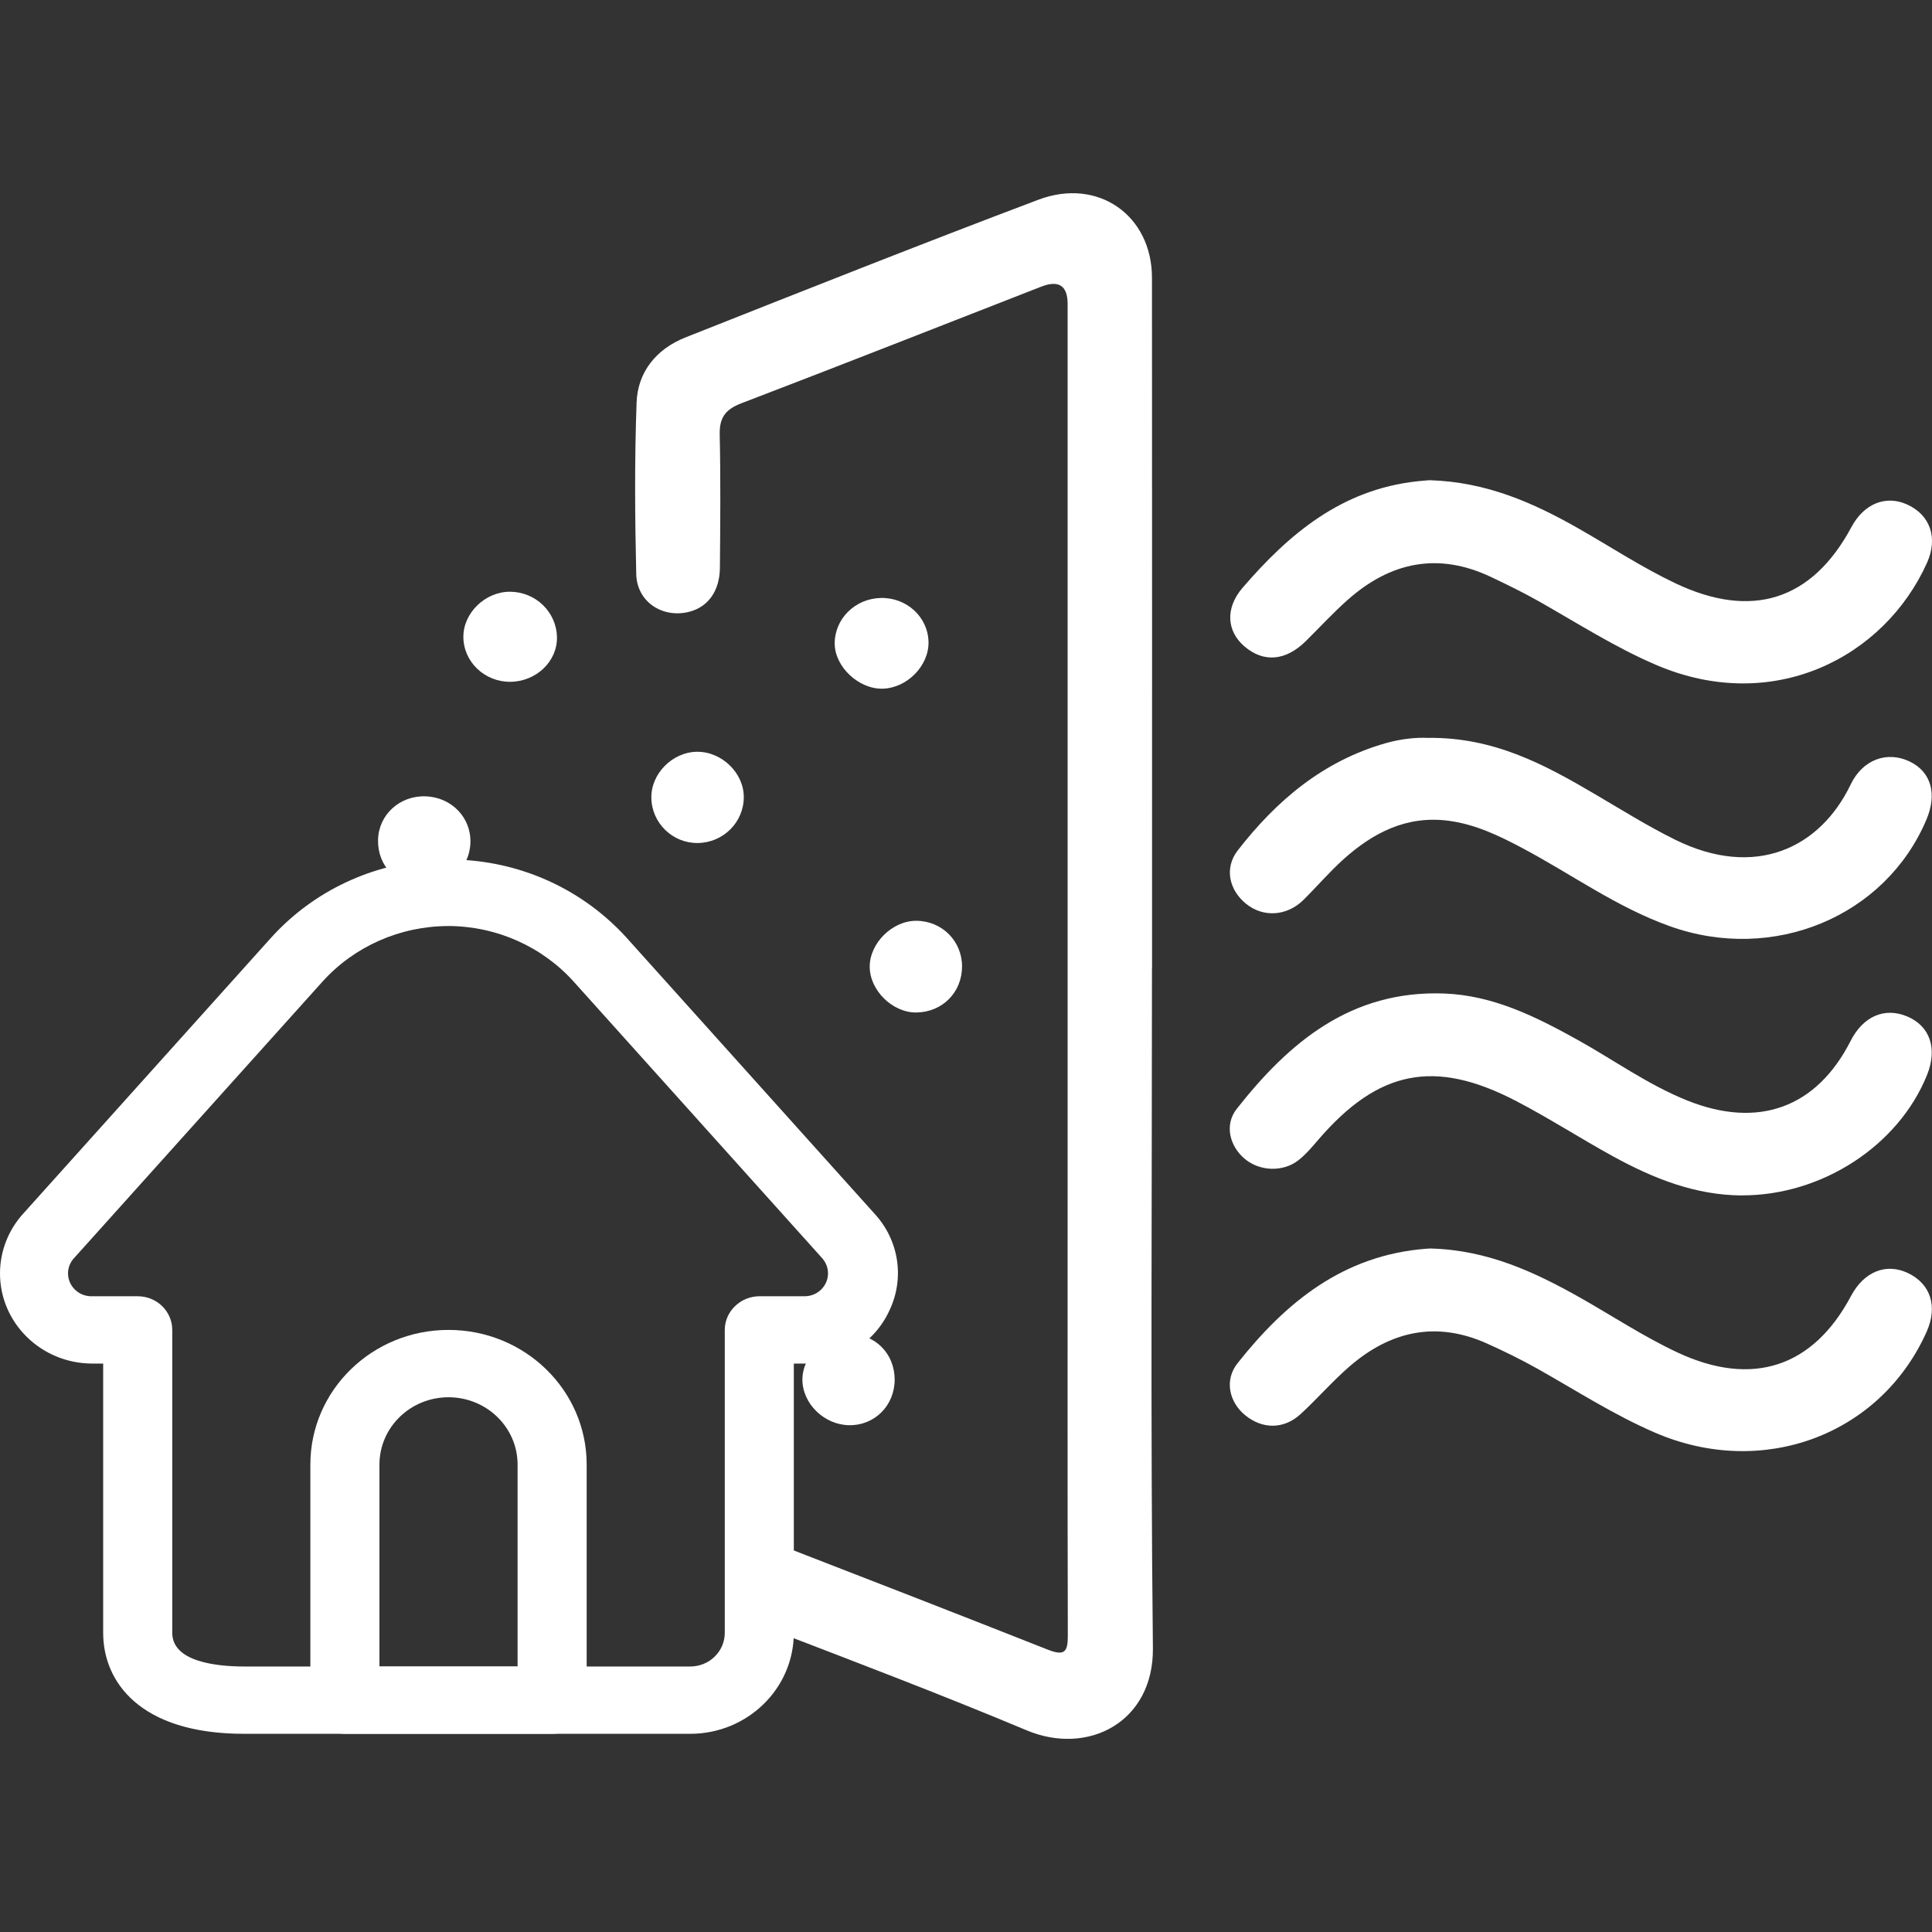
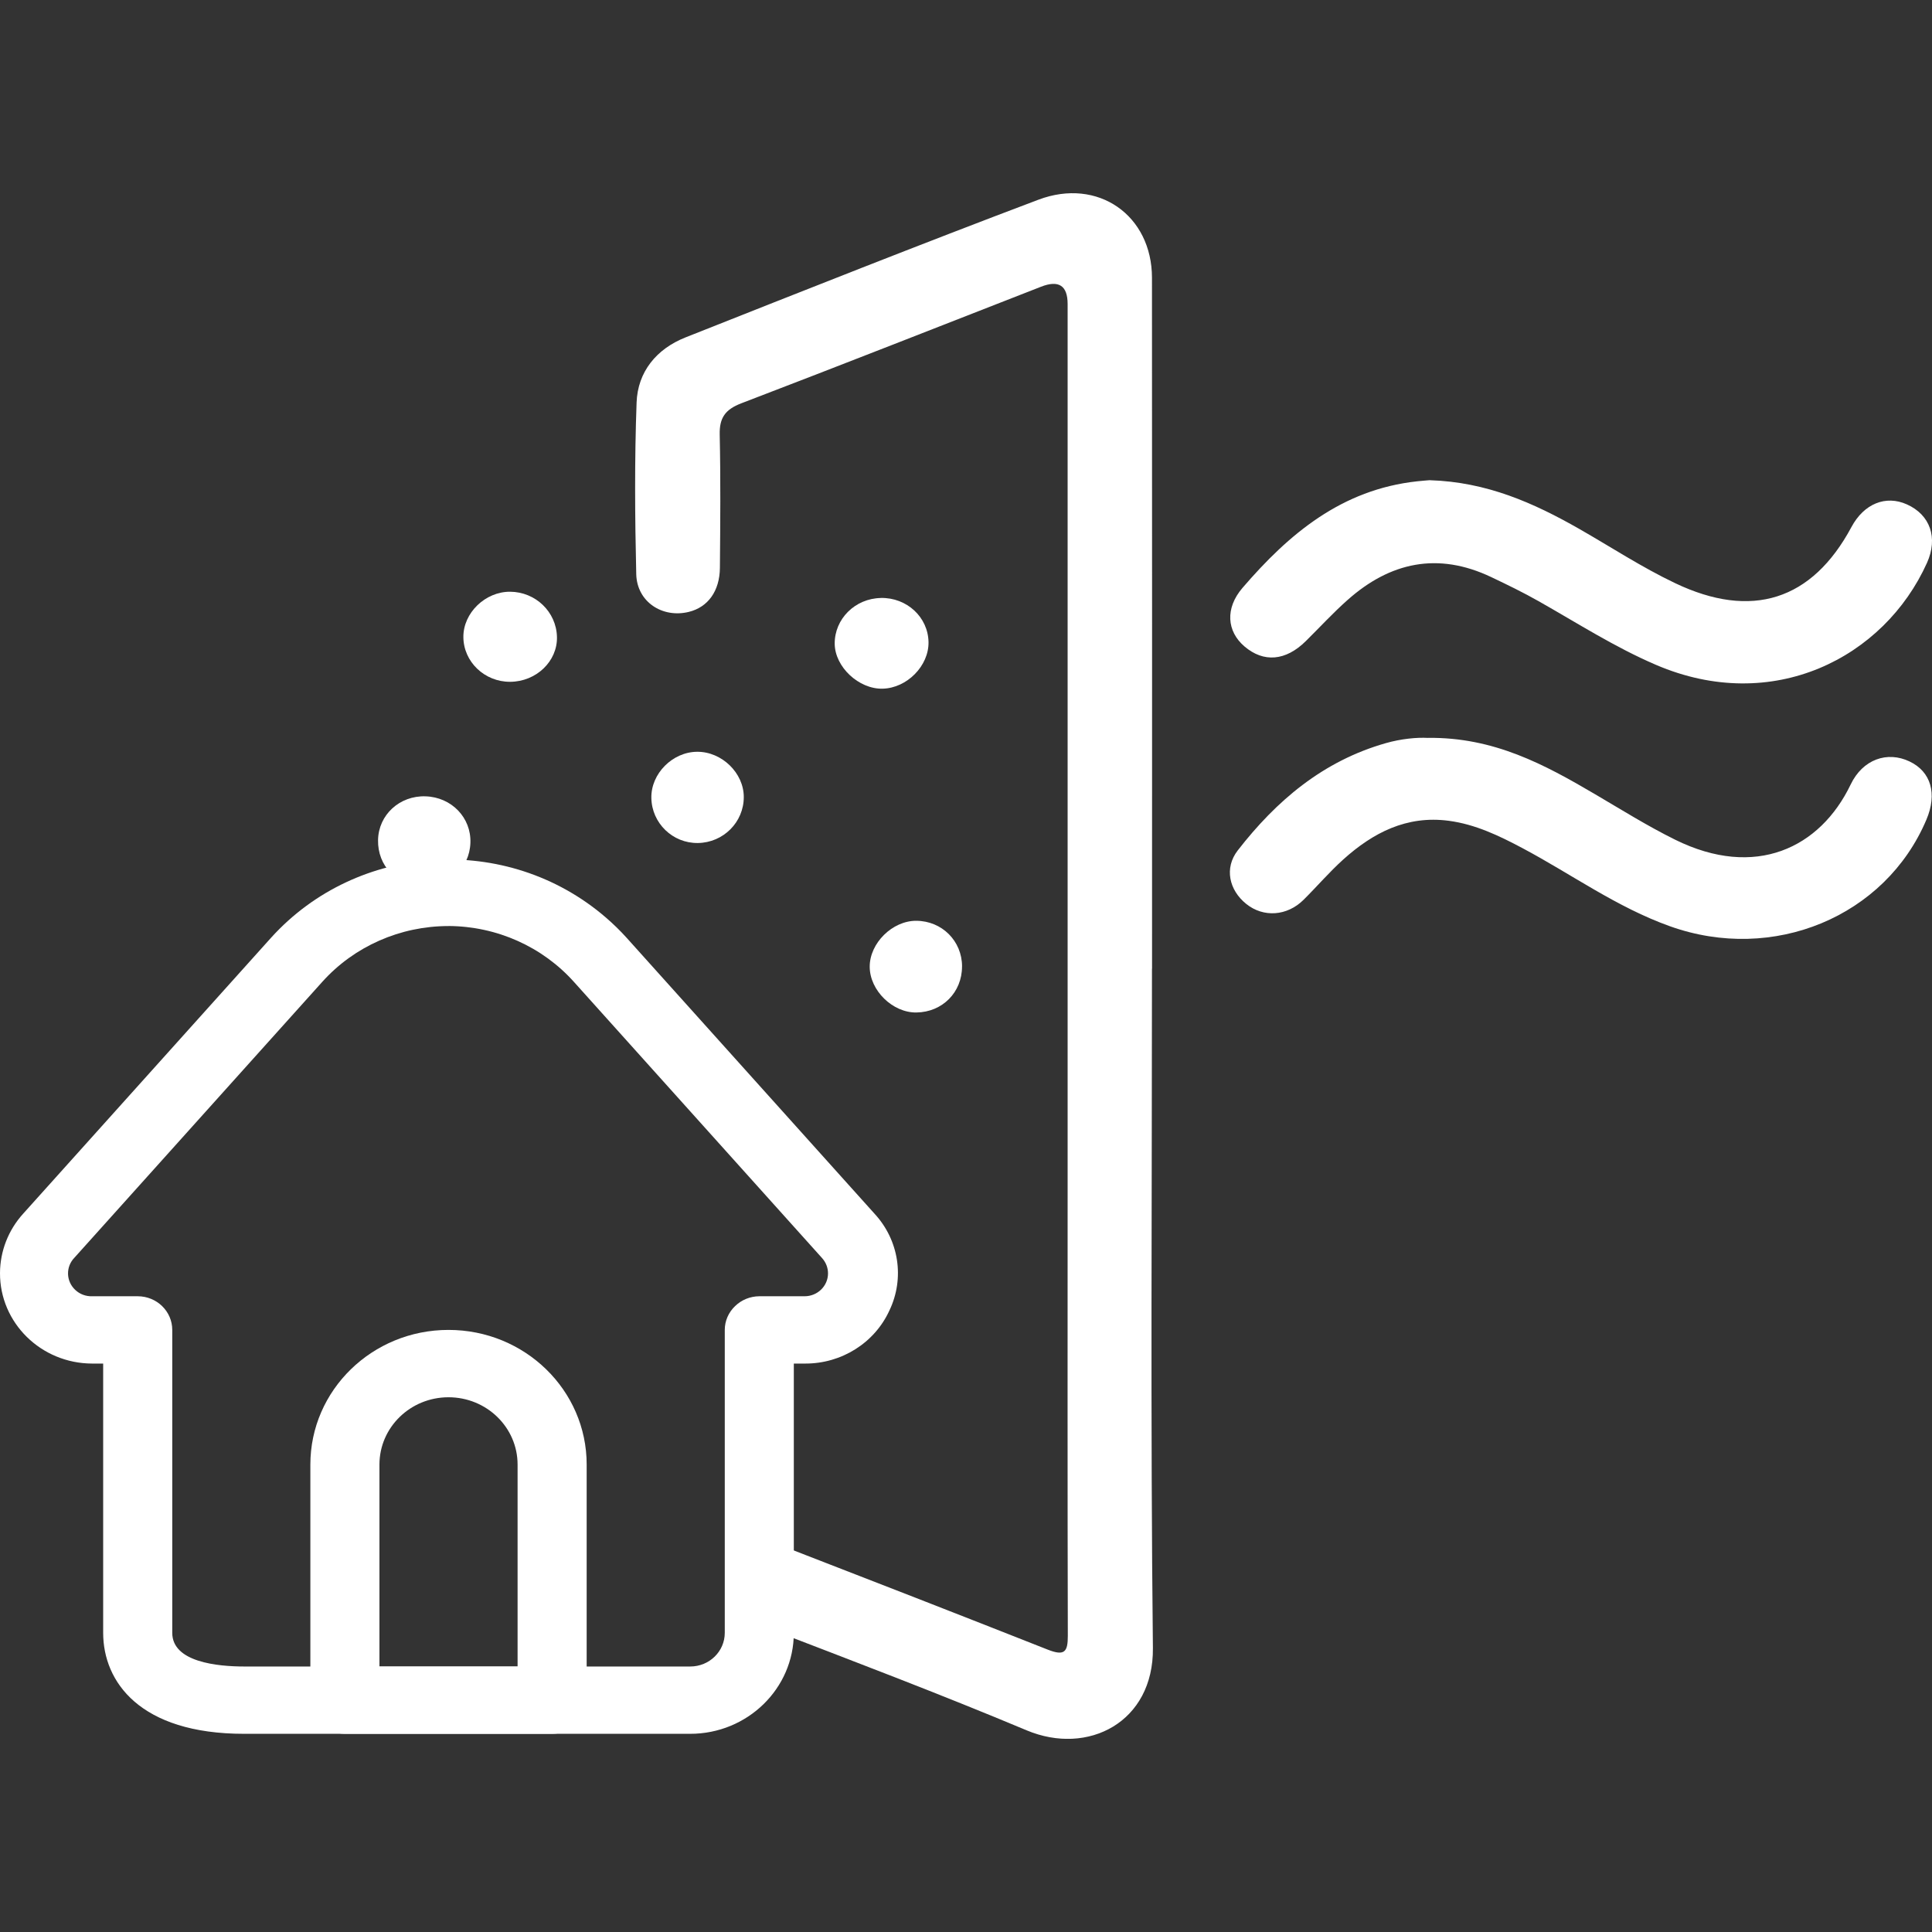
<svg xmlns="http://www.w3.org/2000/svg" width="50" height="50" viewBox="0 0 50 50" fill="none">
  <rect x="0" y="0" width="50" height="50" fill="#333333" stroke="none" />
  <g clip-path="url(#clip0_962_5629)">
    <path d="M29.815 25.069C29.815 19.109 29.818 13.149 29.813 7.189C29.812 5.575 28.418 4.586 26.873 5.169C23.816 6.323 20.779 7.529 17.741 8.732C16.986 9.031 16.504 9.625 16.475 10.416C16.421 11.895 16.431 13.379 16.466 14.859C16.483 15.576 17.143 16.005 17.829 15.835C18.32 15.714 18.626 15.299 18.631 14.694C18.641 13.545 18.651 12.396 18.626 11.248C18.616 10.814 18.768 10.597 19.186 10.437C21.778 9.446 24.359 8.428 26.943 7.42C27.401 7.241 27.63 7.391 27.63 7.869C27.63 15.461 27.63 23.053 27.63 30.645C27.63 34.541 27.625 38.436 27.635 42.333C27.636 42.751 27.552 42.864 27.115 42.692C24.825 41.787 22.529 40.894 20.233 40.005C20.207 40.639 20.1 41.277 19.858 41.925C19.835 41.986 19.809 42.046 19.78 42.105C22.052 42.978 24.328 43.841 26.57 44.781C28.157 45.447 29.857 44.569 29.837 42.652C29.773 36.793 29.813 30.932 29.813 25.071L29.815 25.069Z" fill="white" />
-     <path d="M37.047 32.312C38.508 32.355 39.719 32.921 40.895 33.584C41.736 34.06 42.541 34.594 43.42 35.005C45.344 35.903 46.922 35.39 47.904 33.54C48.238 32.911 48.811 32.679 49.374 32.945C49.967 33.225 50.155 33.814 49.858 34.473C48.657 37.148 45.609 38.276 42.834 37.078C41.769 36.618 40.8 35.992 39.796 35.426C39.368 35.186 38.925 34.968 38.476 34.767C37.158 34.178 35.977 34.454 34.928 35.361C34.482 35.747 34.095 36.196 33.661 36.595C33.227 36.994 32.674 36.993 32.224 36.625C31.808 36.285 31.682 35.716 32.027 35.281C33.273 33.708 34.758 32.484 36.909 32.317C36.977 32.312 37.046 32.311 37.048 32.311L37.047 32.312Z" fill="white" />
    <path d="M37.002 12.428C38.479 12.473 39.696 13.018 40.871 13.688C41.695 14.159 42.489 14.681 43.35 15.091C45.331 16.036 46.895 15.542 47.915 13.64C48.238 13.037 48.8 12.807 49.349 13.053C49.953 13.323 50.162 13.918 49.87 14.567C48.761 17.029 45.876 18.501 42.858 17.207C41.791 16.75 40.821 16.125 39.818 15.558C39.421 15.333 39.008 15.132 38.593 14.935C37.211 14.278 35.975 14.548 34.872 15.53C34.494 15.865 34.152 16.239 33.792 16.594C33.273 17.106 32.703 17.154 32.206 16.729C31.748 16.337 31.703 15.741 32.156 15.214C33.355 13.82 34.718 12.668 36.678 12.456C36.813 12.441 36.949 12.432 37.002 12.427V12.428Z" fill="white" />
    <path d="M36.958 19.096C38.664 19.076 39.977 19.789 41.271 20.549C41.958 20.952 42.632 21.375 43.35 21.73C45.428 22.758 47.106 21.947 47.895 20.303C48.208 19.65 48.843 19.431 49.42 19.707C49.974 19.971 50.14 20.542 49.856 21.211C48.791 23.728 45.889 24.927 43.217 23.971C41.84 23.479 40.67 22.624 39.398 21.948C38.796 21.628 38.181 21.333 37.495 21.242C36.404 21.097 35.53 21.553 34.763 22.244C34.4 22.571 34.082 22.944 33.735 23.288C33.308 23.711 32.696 23.75 32.253 23.394C31.806 23.035 31.681 22.464 32.031 22.011C33.029 20.725 34.235 19.696 35.866 19.232C36.263 19.119 36.669 19.081 36.956 19.097L36.958 19.096Z" fill="white" />
-     <path d="M45.087 30.938C43.869 30.933 42.786 30.496 41.751 29.929C40.903 29.464 40.089 28.937 39.231 28.491C37.125 27.397 35.673 27.694 34.126 29.486C33.962 29.677 33.798 29.875 33.6 30.029C33.204 30.338 32.608 30.313 32.225 30C31.825 29.673 31.678 29.114 32.007 28.697C33.361 26.975 34.965 25.623 37.375 25.712C38.639 25.759 39.742 26.308 40.817 26.905C41.765 27.431 42.647 28.072 43.664 28.48C45.503 29.219 47.011 28.671 47.892 26.942C48.215 26.304 48.768 26.062 49.35 26.302C49.947 26.549 50.148 27.133 49.872 27.819C49.135 29.649 47.154 30.939 45.088 30.936L45.087 30.938Z" fill="white" />
    <path d="M22.796 15.475C23.468 15.462 24.018 15.97 24.03 16.616C24.041 17.232 23.472 17.809 22.841 17.823C22.224 17.837 21.609 17.26 21.602 16.663C21.596 16.018 22.129 15.488 22.796 15.476V15.475Z" fill="white" />
    <path d="M9.784 21.738C9.797 21.087 10.343 20.586 11.014 20.609C11.686 20.631 12.198 21.161 12.174 21.814C12.151 22.471 11.619 22.956 10.939 22.939C10.265 22.922 9.77 22.407 9.784 21.739V21.738Z" fill="white" />
    <path d="M24.897 25.014C24.897 25.681 24.39 26.193 23.719 26.203C23.103 26.213 22.51 25.634 22.508 25.02C22.506 24.409 23.095 23.827 23.713 23.83C24.378 23.833 24.898 24.352 24.898 25.014H24.897Z" fill="white" />
-     <path d="M23.154 35.701C23.154 36.373 22.64 36.892 21.978 36.884C21.331 36.877 20.767 36.327 20.766 35.704C20.766 35.09 21.351 34.514 21.974 34.518C22.647 34.523 23.153 35.03 23.153 35.7L23.154 35.701Z" fill="white" />
    <path d="M13.204 17.645C12.54 17.649 11.995 17.127 11.992 16.485C11.989 15.861 12.559 15.311 13.201 15.314C13.861 15.318 14.399 15.836 14.414 16.484C14.429 17.113 13.879 17.641 13.204 17.645Z" fill="white" />
    <path d="M16.857 20.649C16.846 20.022 17.404 19.46 18.042 19.456C18.679 19.451 19.25 20.004 19.249 20.628C19.249 21.278 18.72 21.808 18.061 21.817C17.408 21.826 16.867 21.302 16.857 20.649Z" fill="white" />
    <path d="M17.863 44.871H6.316C3.617 44.871 2.67 43.521 2.67 42.258V35.289H2.384C1.061 35.285 -0.006 34.234 -4.06486e-06 32.945C0.003 32.381 0.214 31.837 0.597 31.413L7.013 24.271C9.25 21.794 13.123 21.553 15.665 23.733C15.861 23.901 16.046 24.08 16.218 24.271L22.635 31.413C23.265 32.096 23.417 33.08 23.019 33.913C22.635 34.755 21.776 35.295 20.83 35.289H20.544V42.258C20.544 43.701 19.343 44.871 17.862 44.871H17.863ZM11.607 23.966C10.359 23.966 9.17 24.49 8.346 25.404L1.929 32.546C1.697 32.783 1.706 33.157 1.948 33.383C2.064 33.493 2.222 33.552 2.384 33.547H3.564C4.058 33.547 4.458 33.937 4.458 34.418V42.258C4.458 43.016 5.628 43.129 6.325 43.129H17.863C18.357 43.129 18.757 42.739 18.757 42.258V34.418C18.757 34.185 18.854 33.963 19.026 33.8C19.192 33.639 19.417 33.548 19.651 33.547H20.822C21.157 33.547 21.429 33.282 21.429 32.955C21.429 32.81 21.375 32.671 21.278 32.562L14.861 25.42C14.042 24.501 12.857 23.971 11.607 23.965V23.966Z" fill="white" />
    <path d="M14.288 44.871H8.926C8.432 44.871 8.032 44.481 8.032 44V37.903C8.032 35.979 9.632 34.418 11.607 34.418C13.583 34.418 15.183 35.978 15.183 37.903V44C15.183 44.481 14.783 44.871 14.289 44.871H14.288ZM9.82 43.129H13.395V37.903C13.395 36.941 12.595 36.161 11.607 36.161C10.62 36.161 9.82 36.941 9.82 37.903V43.129Z" fill="white" />
  </g>
  <defs>
    <clipPath id="clip0_962_5629">
      <rect width="50" height="40" fill="white" transform="translate(0 5)" />
    </clipPath>
  </defs>
</svg>